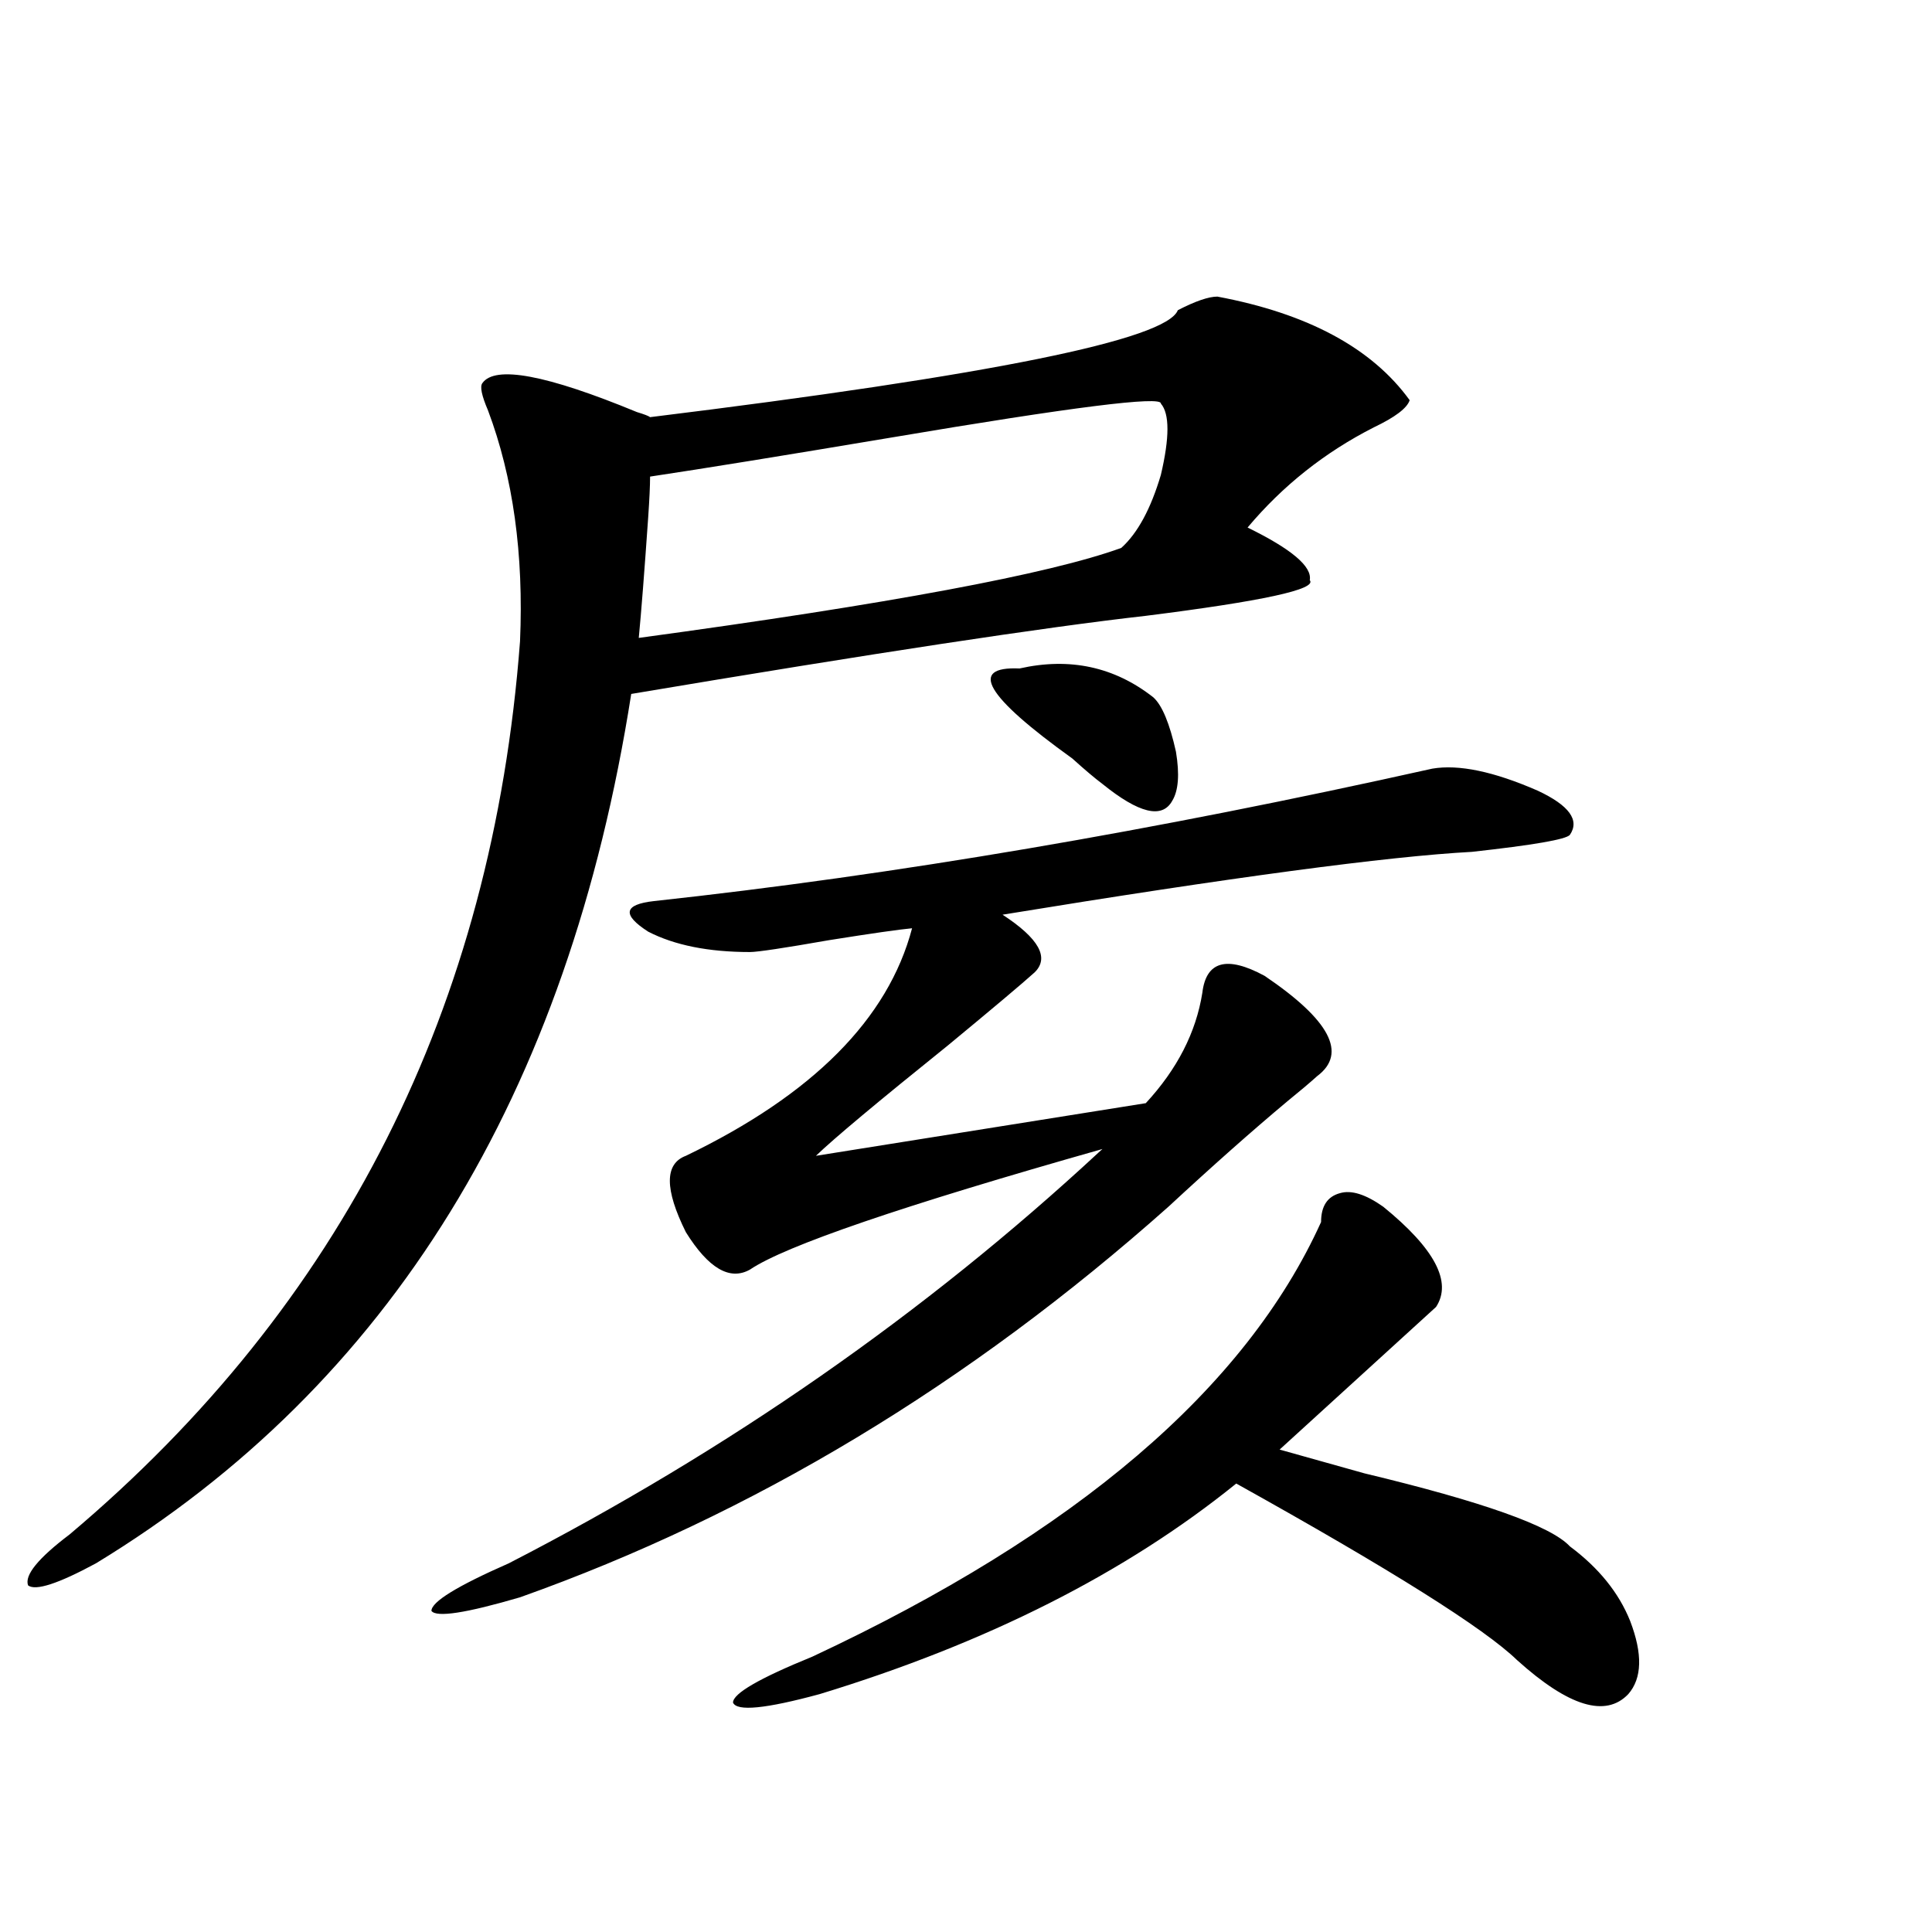
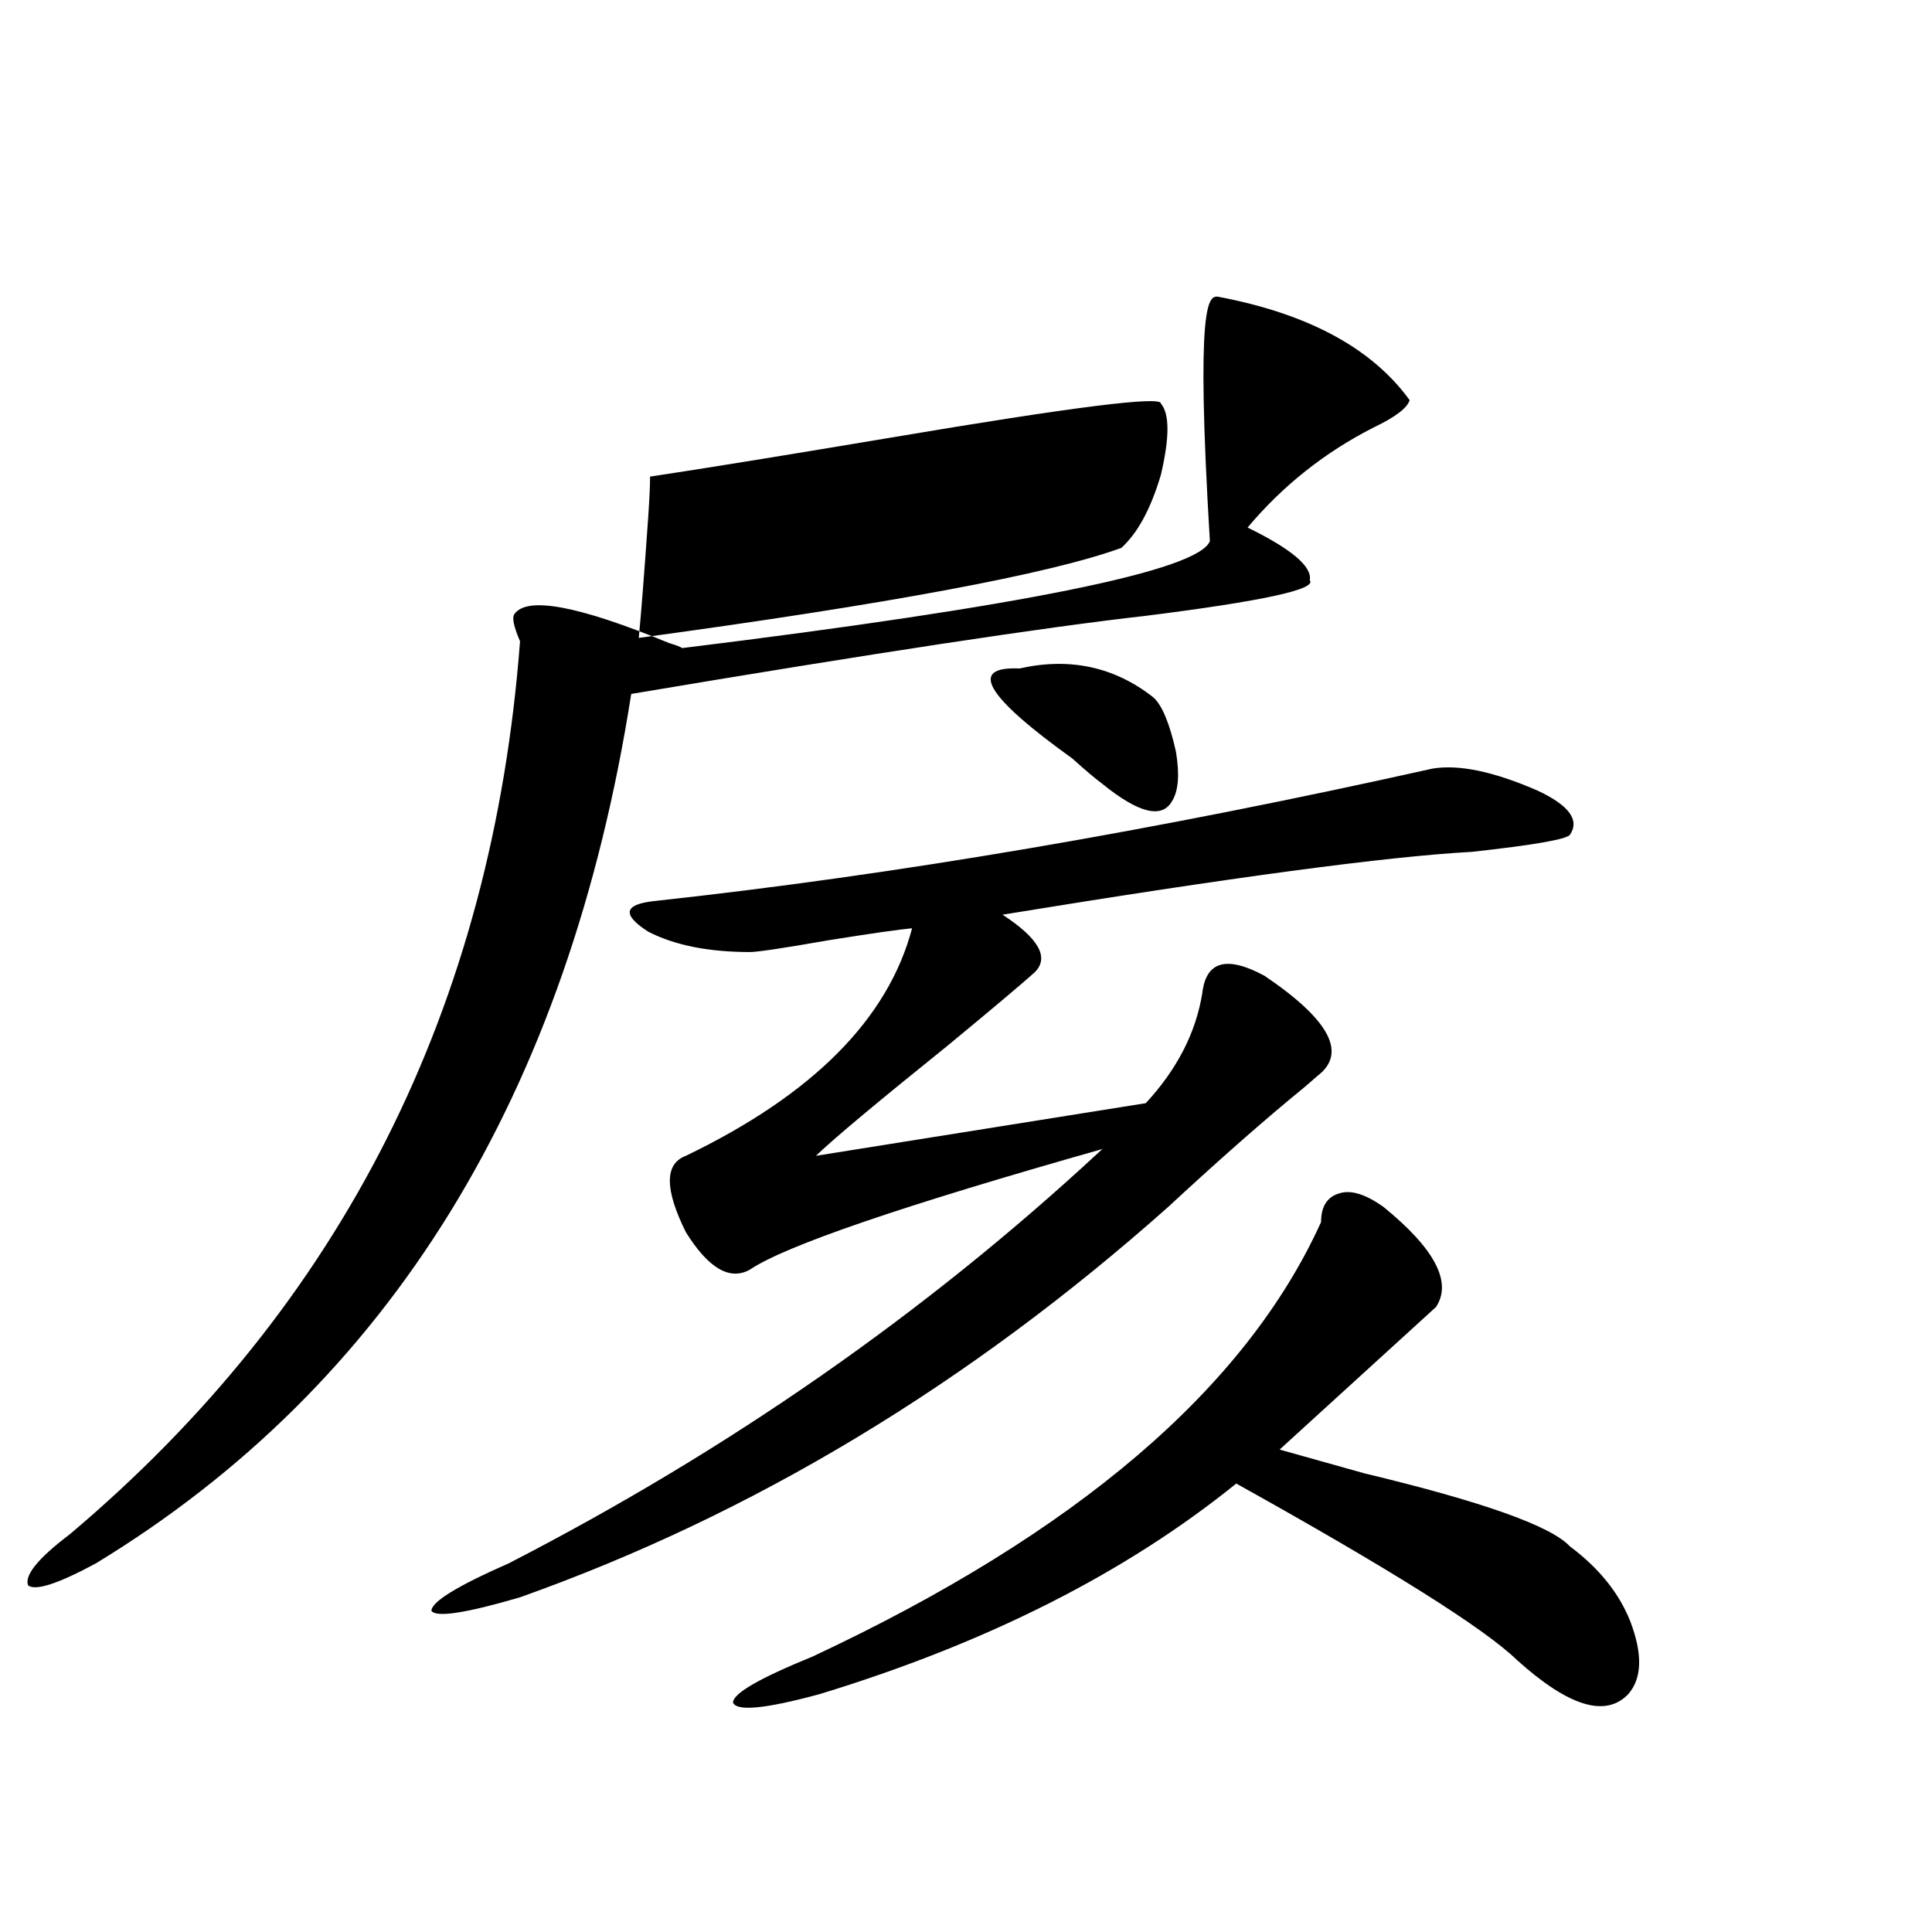
<svg xmlns="http://www.w3.org/2000/svg" version="1.1" id="图层_1" x="0px" y="0px" width="1000px" height="1000px" viewBox="0 0 1000 1000" enable-background="new 0 0 1000 1000" xml:space="preserve">
-   <path d="M630.131,153.52c46.828,8.789,79.998,26.67,99.51,53.613c-1.311,4.106-7.484,8.789-18.536,14.063  c-25.365,12.896-47.163,30.186-65.364,51.855c22.759,11.138,33.49,20.215,32.194,27.246c3.902,4.697-24.39,10.85-84.876,18.457  c-52.041,5.864-140.819,19.336-266.335,40.43c-32.529,207.422-124.875,357.427-277.066,450  c-19.512,10.547-31.219,14.365-35.121,11.426c-1.951-5.273,5.198-14.063,21.463-26.367  c141.125-118.94,218.852-273.037,233.165-462.305c1.951-45.112-3.582-84.951-16.585-119.531c-3.262-7.607-4.237-12.305-2.927-14.063  c6.494-9.365,33.17-4.395,79.998,14.941c3.902,1.182,6.174,2.061,6.829,2.637c176.246-21.67,267.311-40.127,273.164-55.371  C618.744,155.868,625.573,153.52,630.131,153.52z M263.311,809.184C377.119,750.6,478.915,679.696,568.669,596.488l1.951-1.758  c-103.412,29.307-164.233,50.098-182.435,62.402c-10.411,5.864-21.463-0.576-33.17-19.336c-11.066-22.261-11.066-35.444,0-39.551  c65.685-31.641,104.708-70.889,117.07-117.773c-6.509,0.591-20.822,2.637-42.926,6.152c-23.414,4.106-37.072,6.152-40.975,6.152  c-21.463,0-39.023-3.516-52.682-10.547c-13.658-8.789-12.683-14.063,2.927-15.82c124.22-13.472,258.53-36.323,402.917-68.555  c13.658-2.334,31.859,1.47,54.633,11.426c16.25,7.622,21.783,15.244,16.585,22.852c-1.951,2.349-18.871,5.273-50.73,8.789  c-43.581,2.349-124.555,13.184-242.921,32.52c18.856,12.305,24.39,22.275,16.585,29.883c-6.509,5.864-21.463,18.457-44.877,37.793  c-36.432,29.307-59.19,48.34-68.291,57.129L593.059,571c16.25-17.578,26.006-36.611,29.268-57.129  c1.951-16.396,12.683-19.336,32.194-8.789c33.811,22.852,42.926,40.142,27.316,51.855c-3.902,3.516-9.115,7.91-15.609,13.184  c-18.216,15.244-38.703,33.398-61.462,54.492C501.354,716.61,389.481,783.998,269.164,826.762  c-27.972,8.199-43.261,10.547-45.853,7.031C223.312,829.097,236.635,820.912,263.311,809.184z M336.479,246.684  c0,4.697-0.335,11.729-0.976,21.094c-1.951,28.125-3.582,48.931-4.878,62.402c129.418-17.578,212.678-33.096,249.75-46.582  c8.445-7.607,15.274-20.215,20.487-37.793c4.543-19.336,4.543-31.641,0-36.914c0.641-4.092-45.853,1.758-139.509,17.578  C405.411,235.849,363.796,242.592,336.479,246.684z M715.982,624.613c26.661,21.685,35.762,38.975,27.316,51.855l-80.974,73.828  c10.396,2.939,25.03,7.031,43.901,12.305c61.127,14.653,96.583,27.246,106.339,37.793c14.954,11.138,25.365,24.033,31.219,38.672  c6.494,16.988,6.174,29.581-0.976,37.793c-11.707,12.305-30.898,6.441-57.56-17.578c-16.92-16.41-65.364-46.87-145.362-91.406  c-57.239,46.294-129.112,82.617-215.604,108.984c-27.972,7.608-42.926,9.078-44.877,4.395c0-4.696,13.658-12.606,40.975-23.73  c136.582-63.857,224.385-138.867,263.408-225c0-8.198,3.247-13.184,9.756-14.941C699.397,615.824,706.867,618.173,715.982,624.613z   M527.694,346c26.006-5.85,49.1-0.879,69.267,14.941c4.543,4.106,8.445,13.486,11.707,28.125  c1.951,11.729,1.296,20.215-1.951,25.488c-5.213,9.38-17.24,6.455-36.097-8.789c-3.902-2.925-9.115-7.319-15.609-13.184  C510.134,360.365,501.019,344.833,527.694,346z" />
+   <path d="M630.131,153.52c46.828,8.789,79.998,26.67,99.51,53.613c-1.311,4.106-7.484,8.789-18.536,14.063  c-25.365,12.896-47.163,30.186-65.364,51.855c22.759,11.138,33.49,20.215,32.194,27.246c3.902,4.697-24.39,10.85-84.876,18.457  c-52.041,5.864-140.819,19.336-266.335,40.43c-32.529,207.422-124.875,357.427-277.066,450  c-19.512,10.547-31.219,14.365-35.121,11.426c-1.951-5.273,5.198-14.063,21.463-26.367  c141.125-118.94,218.852-273.037,233.165-462.305c-3.262-7.607-4.237-12.305-2.927-14.063  c6.494-9.365,33.17-4.395,79.998,14.941c3.902,1.182,6.174,2.061,6.829,2.637c176.246-21.67,267.311-40.127,273.164-55.371  C618.744,155.868,625.573,153.52,630.131,153.52z M263.311,809.184C377.119,750.6,478.915,679.696,568.669,596.488l1.951-1.758  c-103.412,29.307-164.233,50.098-182.435,62.402c-10.411,5.864-21.463-0.576-33.17-19.336c-11.066-22.261-11.066-35.444,0-39.551  c65.685-31.641,104.708-70.889,117.07-117.773c-6.509,0.591-20.822,2.637-42.926,6.152c-23.414,4.106-37.072,6.152-40.975,6.152  c-21.463,0-39.023-3.516-52.682-10.547c-13.658-8.789-12.683-14.063,2.927-15.82c124.22-13.472,258.53-36.323,402.917-68.555  c13.658-2.334,31.859,1.47,54.633,11.426c16.25,7.622,21.783,15.244,16.585,22.852c-1.951,2.349-18.871,5.273-50.73,8.789  c-43.581,2.349-124.555,13.184-242.921,32.52c18.856,12.305,24.39,22.275,16.585,29.883c-6.509,5.864-21.463,18.457-44.877,37.793  c-36.432,29.307-59.19,48.34-68.291,57.129L593.059,571c16.25-17.578,26.006-36.611,29.268-57.129  c1.951-16.396,12.683-19.336,32.194-8.789c33.811,22.852,42.926,40.142,27.316,51.855c-3.902,3.516-9.115,7.91-15.609,13.184  c-18.216,15.244-38.703,33.398-61.462,54.492C501.354,716.61,389.481,783.998,269.164,826.762  c-27.972,8.199-43.261,10.547-45.853,7.031C223.312,829.097,236.635,820.912,263.311,809.184z M336.479,246.684  c0,4.697-0.335,11.729-0.976,21.094c-1.951,28.125-3.582,48.931-4.878,62.402c129.418-17.578,212.678-33.096,249.75-46.582  c8.445-7.607,15.274-20.215,20.487-37.793c4.543-19.336,4.543-31.641,0-36.914c0.641-4.092-45.853,1.758-139.509,17.578  C405.411,235.849,363.796,242.592,336.479,246.684z M715.982,624.613c26.661,21.685,35.762,38.975,27.316,51.855l-80.974,73.828  c10.396,2.939,25.03,7.031,43.901,12.305c61.127,14.653,96.583,27.246,106.339,37.793c14.954,11.138,25.365,24.033,31.219,38.672  c6.494,16.988,6.174,29.581-0.976,37.793c-11.707,12.305-30.898,6.441-57.56-17.578c-16.92-16.41-65.364-46.87-145.362-91.406  c-57.239,46.294-129.112,82.617-215.604,108.984c-27.972,7.608-42.926,9.078-44.877,4.395c0-4.696,13.658-12.606,40.975-23.73  c136.582-63.857,224.385-138.867,263.408-225c0-8.198,3.247-13.184,9.756-14.941C699.397,615.824,706.867,618.173,715.982,624.613z   M527.694,346c26.006-5.85,49.1-0.879,69.267,14.941c4.543,4.106,8.445,13.486,11.707,28.125  c1.951,11.729,1.296,20.215-1.951,25.488c-5.213,9.38-17.24,6.455-36.097-8.789c-3.902-2.925-9.115-7.319-15.609-13.184  C510.134,360.365,501.019,344.833,527.694,346z" />
</svg>